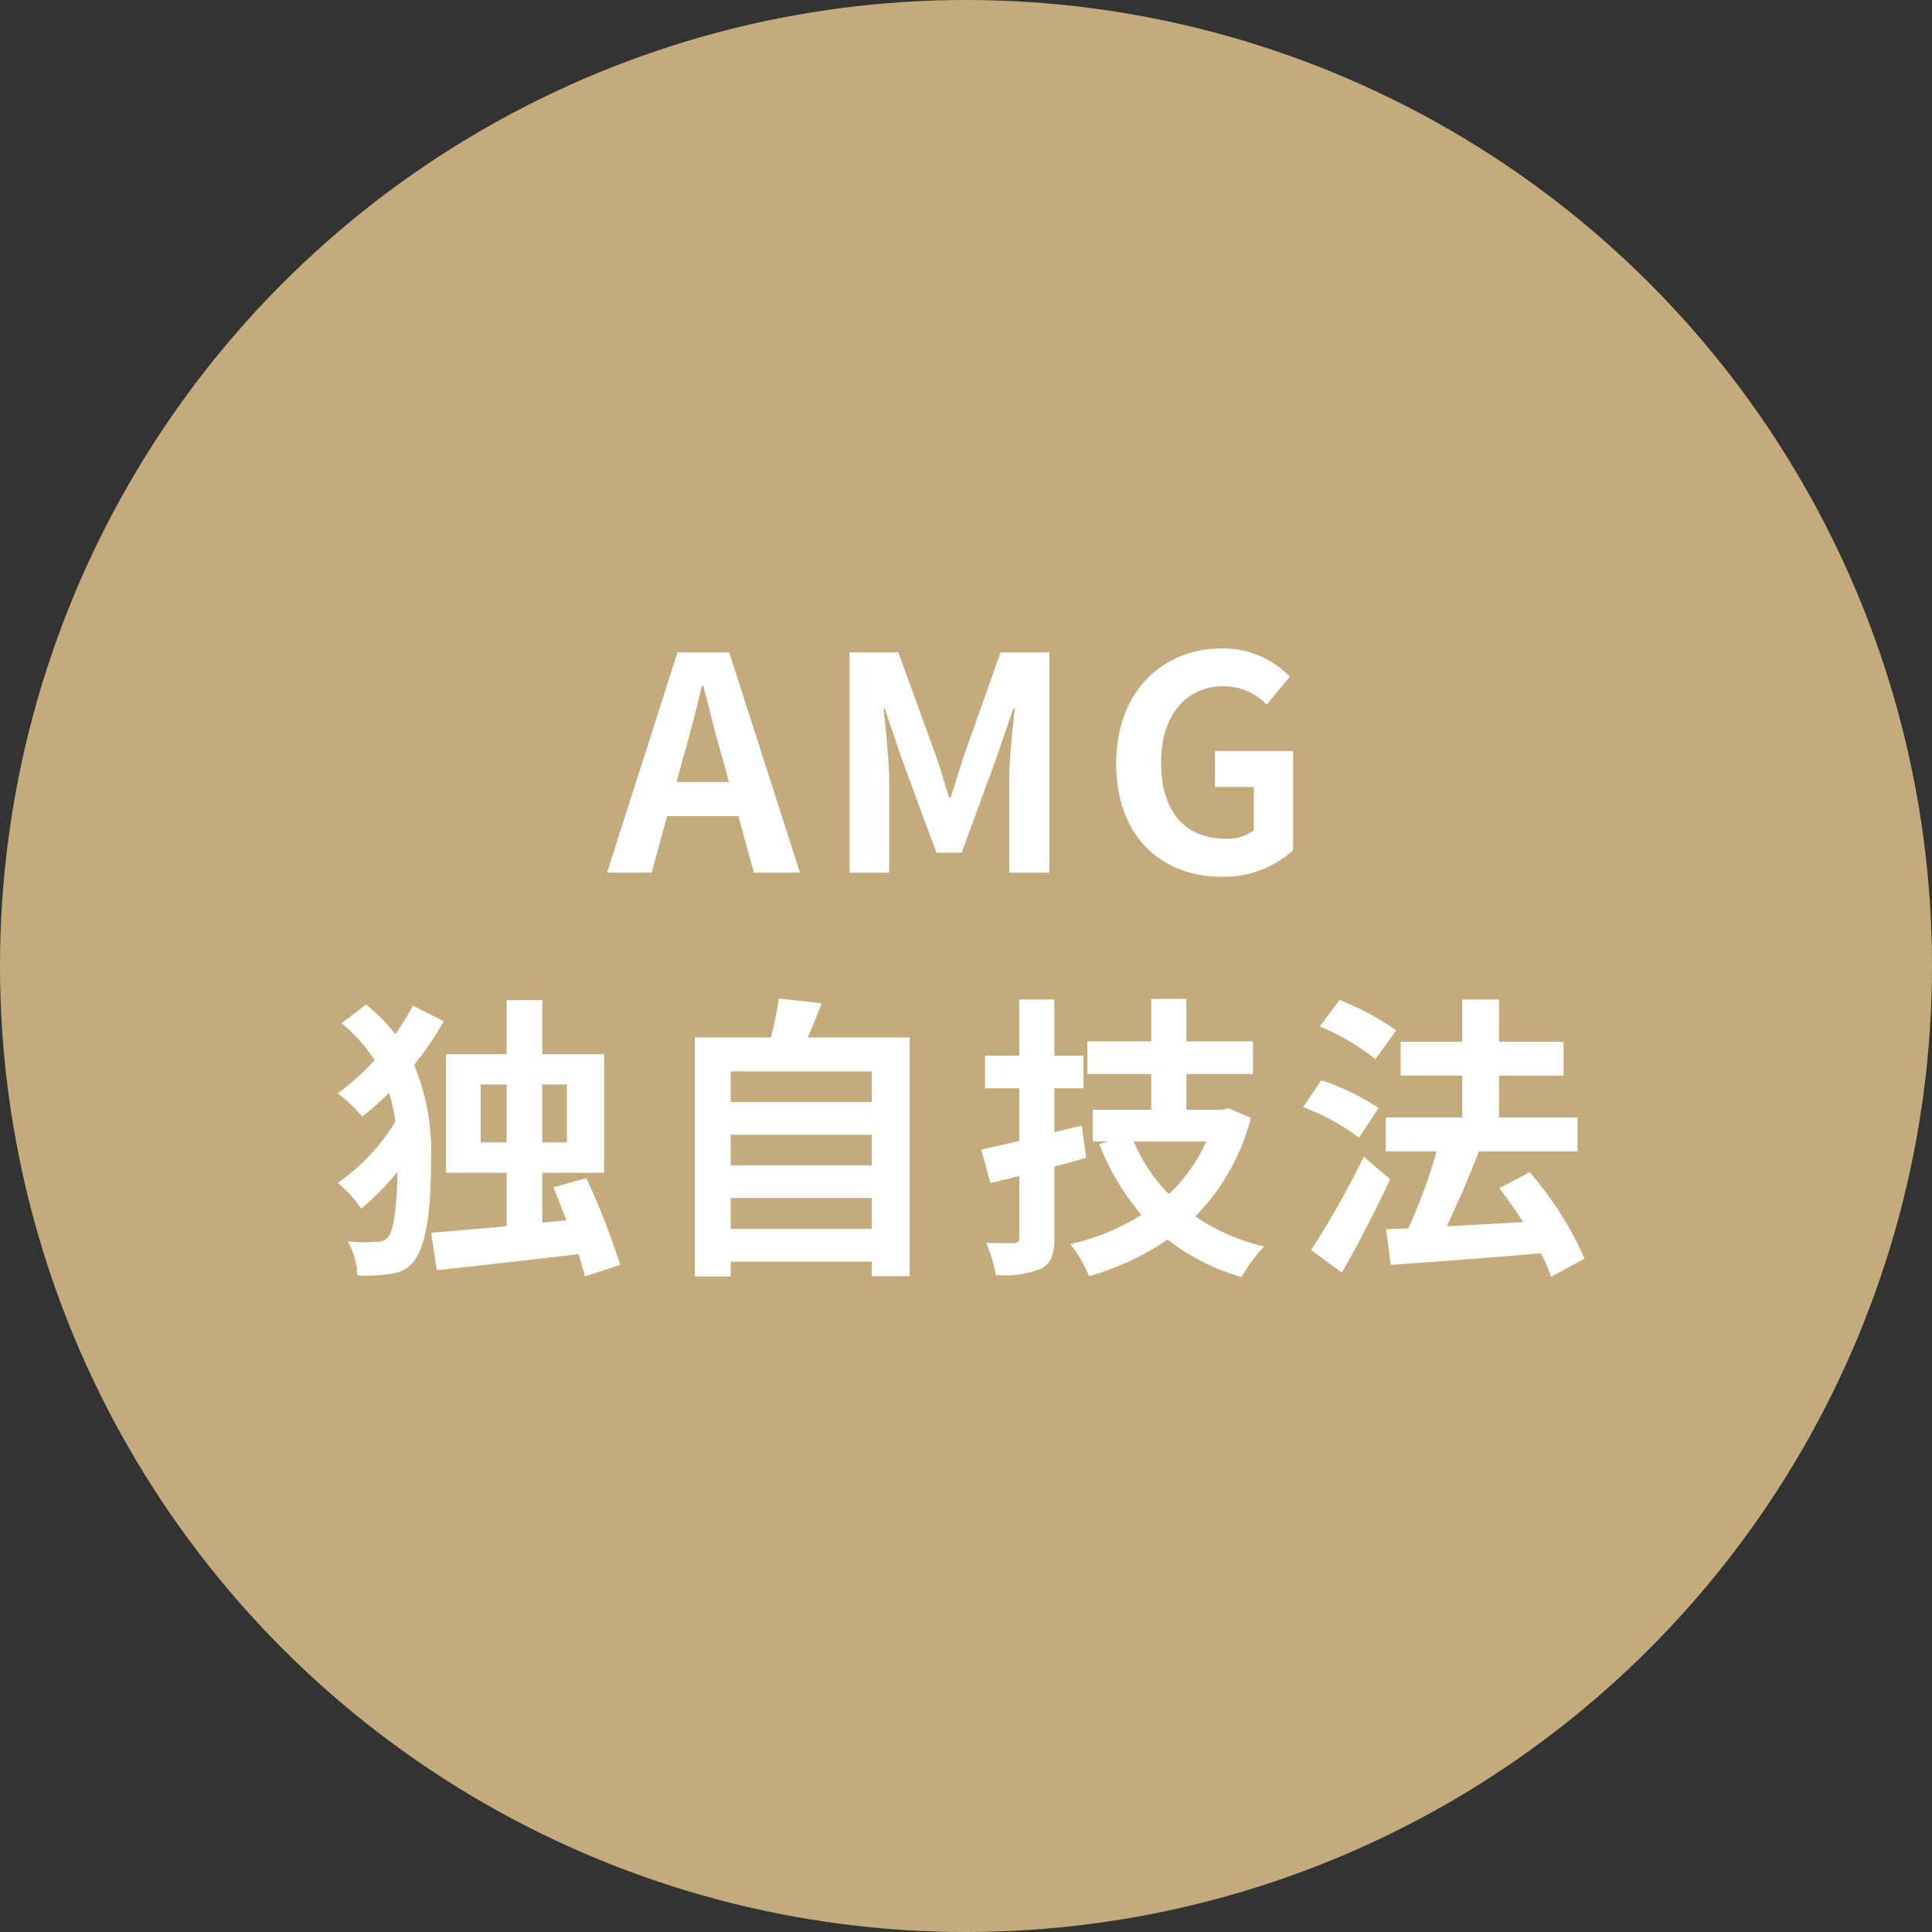
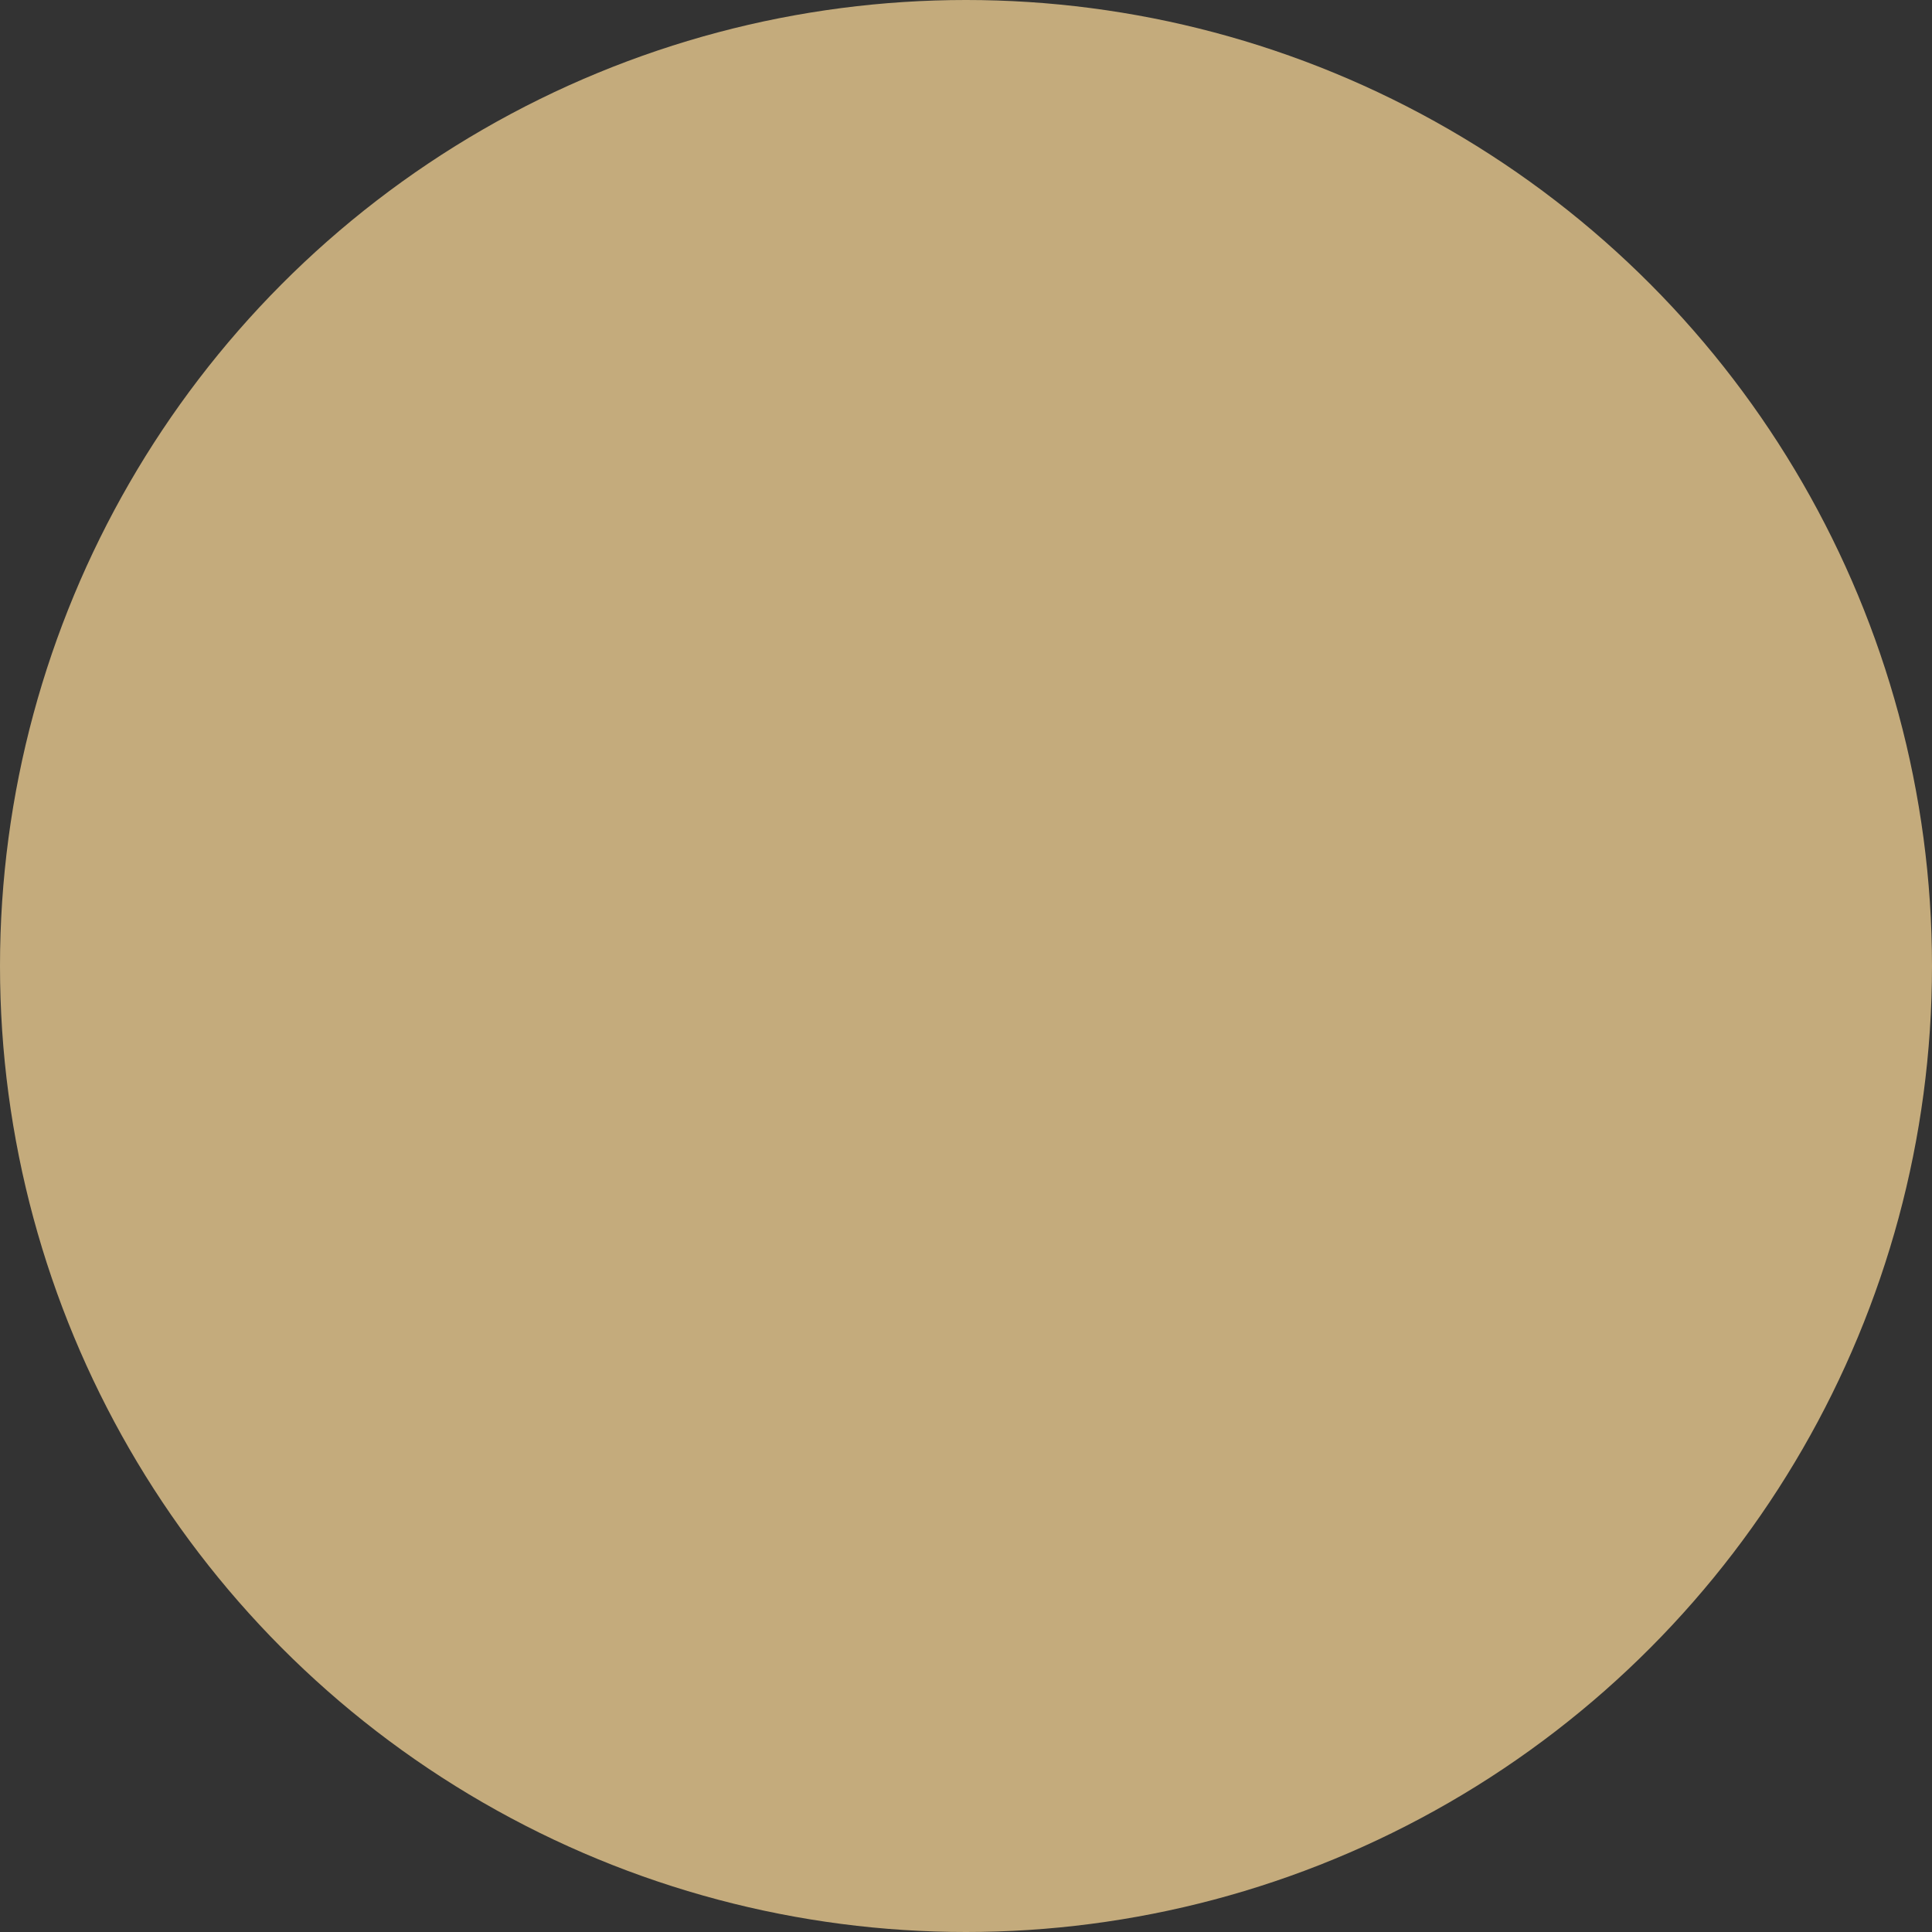
<svg xmlns="http://www.w3.org/2000/svg" width="143" height="143" viewBox="0 0 143 143">
  <rect x="0" y="0" width="143" height="143" fill="#333333" stroke="none" />
  <g id="グループ_2955" data-name="グループ 2955" transform="translate(-15847 -4737)">
    <circle id="楕円形_138" data-name="楕円形 138" cx="71.5" cy="71.5" r="71.5" transform="translate(15847 4737)" fill="#c4ab7c" />
-     <path id="パス_2789" data-name="パス 2789" d="M-20.548-8.492c.484-1.694.968-3.542,1.386-5.324h.11c.462,1.76.9,3.63,1.408,5.324l.484,1.782h-3.872ZM-26.18,0h3.3l1.144-4.18h5.28L-15.312,0h3.41l-5.236-16.3h-3.828ZM-8.228,0H-5.3V-6.8c0-1.54-.264-3.806-.418-5.346h.088l1.3,3.828L-1.8-1.474H.066L2.574-8.316l1.32-3.828H4C3.828-10.6,3.586-8.338,3.586-6.8V0h2.97V-16.3H2.948L.242-8.668C-.11-7.656-.4-6.578-.748-5.544h-.11c-.33-1.034-.638-2.112-.99-3.124L-4.62-16.3H-8.228ZM19.316.308A7.666,7.666,0,0,0,24.6-1.65V-9H18.81v2.662h2.882v3.212a3.26,3.26,0,0,1-2.024.616c-3.212,0-4.84-2.134-4.84-5.676,0-3.5,1.892-5.61,4.6-5.61a4.363,4.363,0,0,1,3.212,1.364L24.354-14.5a6.85,6.85,0,0,0-5.038-2.09c-4.334,0-7.81,3.146-7.81,8.514C11.506-2.64,14.894.308,19.316.308ZM-40.546,9.85a22.9,22.9,0,0,1-1.3,2.112,12.824,12.824,0,0,0-2.178-2.2l-1.8,1.386a12.057,12.057,0,0,1,2.442,2.728,18.918,18.918,0,0,1-2.728,2.464,10.315,10.315,0,0,1,1.8,1.716,21.229,21.229,0,0,0,2-1.76,13.1,13.1,0,0,1,.462,2.134,14.83,14.83,0,0,1-4.268,4.532,8.955,8.955,0,0,1,1.738,1.914,19.774,19.774,0,0,0,2.684-2.728c-.044,2.332-.22,4.224-.66,4.774a.917.917,0,0,1-.682.4,13.827,13.827,0,0,1-2.332-.022,5.386,5.386,0,0,1,.7,2.508,10.537,10.537,0,0,0,2.816-.176,2.378,2.378,0,0,0,1.386-.88c1.012-1.342,1.254-4.29,1.254-7.326a16.69,16.69,0,0,0-1.254-7.194,22.079,22.079,0,0,0,2.2-3.234Zm5.016,10.12V15.68h1.914v4.29Zm6.38-4.29v4.29h-1.826V15.68Zm3.938,13.354A52.336,52.336,0,0,0-27.72,22.61l-2.42.682c.286.77.638,1.584.946,2.442l-1.782.176v-3.7H-26.4V13.436h-4.576v-4h-2.64v4H-38.1v8.778h4.488v3.96c-2.112.2-4.07.352-5.588.484l.418,2.772c2.838-.308,6.732-.748,10.494-1.188.176.594.352,1.166.462,1.65Zm8.184-2.662V24.084h10.45v2.288ZM-6.578,19.4v2.266h-10.45V19.4Zm0-4.686v2.266h-10.45V14.712ZM-11.33,12.2c.352-.792.7-1.65,1.034-2.53l-3.168-.352a24.9,24.9,0,0,1-.594,2.882H-19.69V29.892h2.662v-1.1h10.45V29.87h2.794V12.2ZM8.954,18.716l-2.024.506V15.966H9.086v-2.42H6.93V9.388h-2.6v4.158H1.8v2.42h2.53V19.86c-1.056.264-2,.462-2.816.638L2.2,22.984l2.134-.528v4.532c0,.33-.11.44-.418.44-.286,0-1.188,0-2.046-.022A10.119,10.119,0,0,1,2.6,29.782,7.376,7.376,0,0,0,5.94,29.32c.748-.418.99-1.034.99-2.31V21.752c.792-.2,1.584-.418,2.354-.638ZM18.172,19.9A12.079,12.079,0,0,1,15.4,23.8,12.574,12.574,0,0,1,12.8,19.9ZM19.8,17.44l-.462.11H16.7V14.91h4.928V12.49H16.7V9.344H14.1V12.49H9.372v2.42H14.1v2.64H9.768V19.9h1.144l-.66.2a18.374,18.374,0,0,0,3.124,5.236,16.965,16.965,0,0,1-5.258,2.156A10.662,10.662,0,0,1,9.5,29.87a20.118,20.118,0,0,0,5.808-2.706,16.266,16.266,0,0,0,5.478,2.772,11.386,11.386,0,0,1,1.672-2.266,15.167,15.167,0,0,1-5.1-2.222,16.03,16.03,0,0,0,4.114-7.3Zm12.43-5.764a19.309,19.309,0,0,0-4.2-2.244L26.576,11.39a16.78,16.78,0,0,1,4.114,2.42Zm-1.3,5.742a17.727,17.727,0,0,0-4.246-2.046l-1.342,1.98a16.948,16.948,0,0,1,4.136,2.266Zm-1.1,3.608a65.747,65.747,0,0,1-3.894,6.908L28.2,29.606c1.232-2.112,2.508-4.62,3.586-6.908Zm16.346,7.546a25.6,25.6,0,0,0-4.07-6.4l-2.244,1.188c.594.77,1.21,1.628,1.76,2.508-1.936.11-3.894.22-5.654.308.792-1.65,1.672-3.674,2.376-5.522l-.088-.022H45.65V18.122H39.842v-3.1h4.774V12.512H39.842V9.388H37.114v3.124H32.56V15.02h4.554v3.1H31.46V20.63h3.762a39.86,39.86,0,0,1-2.09,5.7l-1.65.066.352,2.64c2.97-.22,7.128-.506,11.11-.858a12.15,12.15,0,0,1,.748,1.738Z" transform="translate(15918.112 4801.588)" fill="#fff" />
  </g>
</svg>